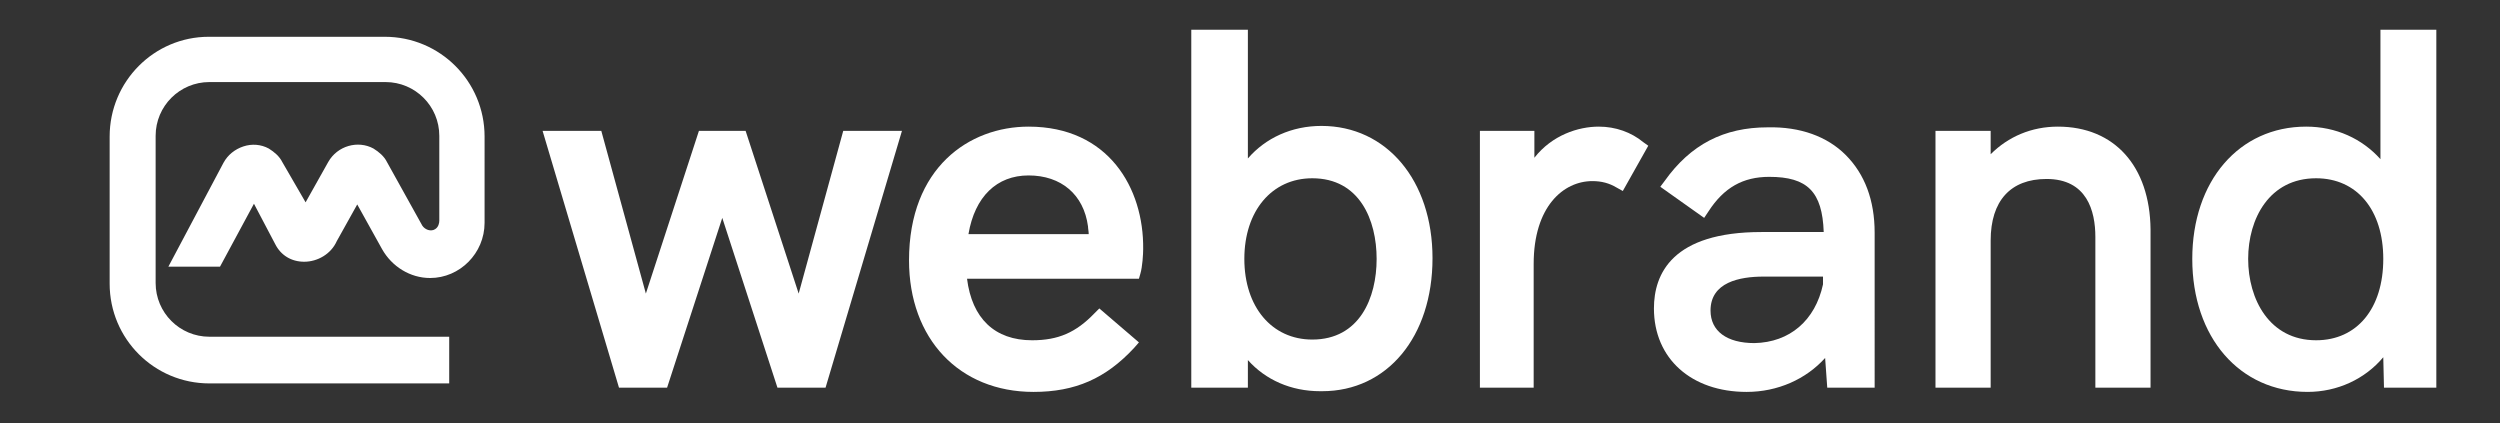
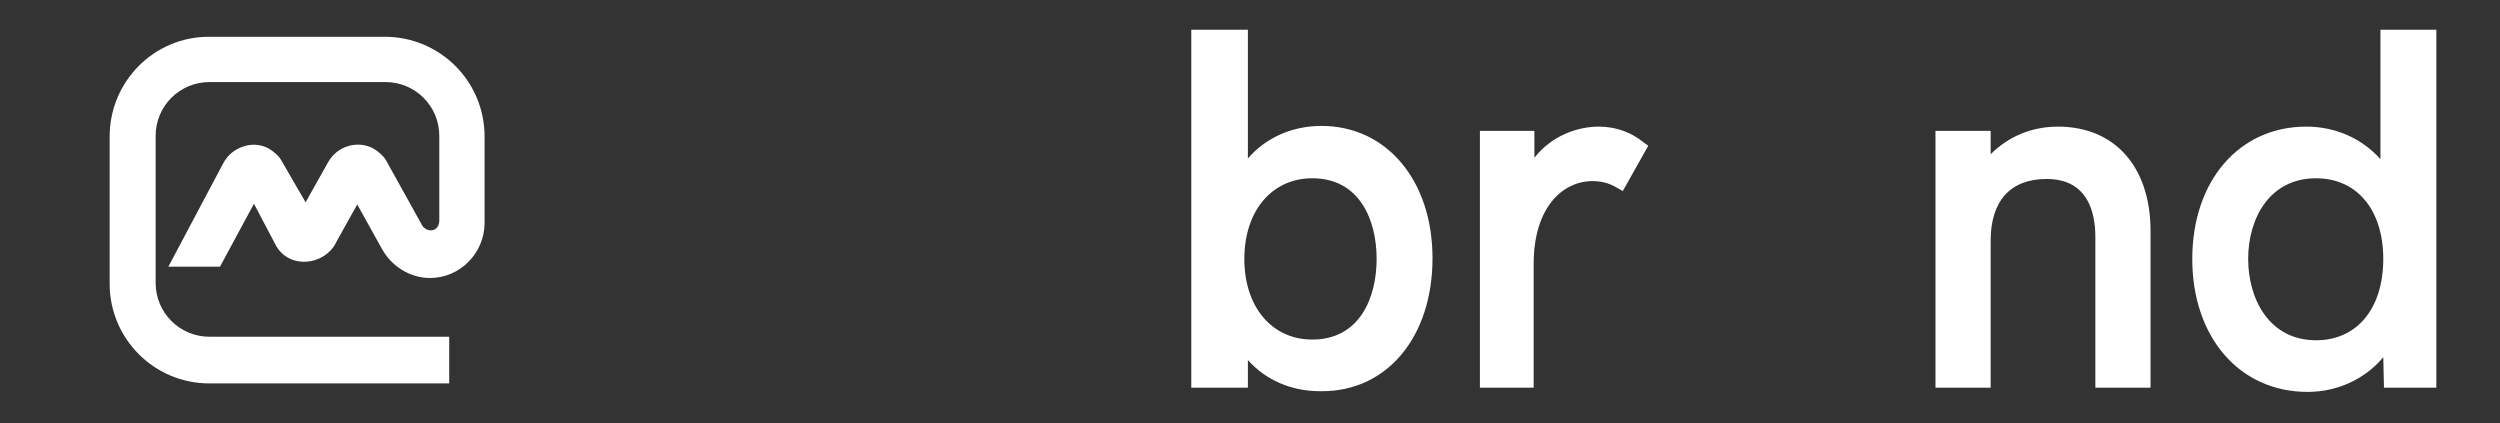
<svg xmlns="http://www.w3.org/2000/svg" id="Green" x="0px" y="0px" viewBox="0 0 353.4 59.8" style="enable-background:new 0 0 353.4 59.8;" xml:space="preserve">
  <rect x="0" y="0" width="353.4" height="59.8" fill="#333333" stroke="none" />
  <style type="text/css">	.st0{fill:#FFFFFF;}</style>
  <g>
    <path class="st0" d="M54.4,5.2H29.5c-7.7,0-14,6.3-14,14.1v20.8c0,7.8,6.3,14.1,14.1,14.1h33.9v-6.6H29.6c-4.2,0-7.6-3.4-7.6-7.6  V19.2c0-4.2,3.4-7.6,7.6-7.6h24.9c4.2,0,7.6,3.4,7.6,7.6v12c0,0.3-0.1,0.9-0.6,1.2c-0.3,0.2-0.7,0.2-1,0.1  c-0.3-0.1-0.6-0.3-0.8-0.6l-5-9c-0.4-0.8-1.1-1.4-1.9-1.9c-2.2-1.2-5.1-0.4-6.4,1.9l-3.2,5.7l-3.3-5.7c-0.4-0.8-1.1-1.4-1.9-1.9  c-1.1-0.6-2.4-0.7-3.6-0.3c-1.2,0.4-2.2,1.2-2.8,2.3l-7.8,14.7h7.3l4.8-8.9l3,5.7c0.8,1.6,2.3,2.5,4.1,2.5c1.9,0,3.8-1.1,4.6-2.9  l2.9-5.2l3.5,6.3c1.4,2.5,4,4.1,6.8,4.1c4.2,0,7.7-3.5,7.7-7.8V19.3C68.5,11.5,62.2,5.2,54.4,5.2z" />
-     <polygon class="st0" points="112.9,41.5 105.4,18.5 98.8,18.5 91.3,41.5 85,18.5 76.7,18.5 87.5,54.8 94.3,54.8 102.1,30.8   109.9,54.8 116.7,54.8 127.5,18.5 119.2,18.5  " />
-     <path class="st0" d="M145.4,17.9c-8.4,0-16.9,5.8-16.9,18.9c0,11.1,7.1,18.6,17.6,18.6c5.9,0,10.2-1.9,14.2-6.2l0.7-0.8l-5.6-4.8  l-0.7,0.7c-2.6,2.7-5.1,3.8-8.8,3.8c-5.3,0-8.5-3.1-9.2-8.7h24.3l0.2-0.7c0.3-1,0.4-2.8,0.4-3.5C161.7,26.6,156.7,17.9,145.4,17.9z   M136.9,33.1c0.9-5.3,4-8.3,8.5-8.3c4.6,0,7.8,2.7,8.4,7.2c0,0.3,0.1,0.7,0.1,1.1H136.9z" />
    <path class="st0" d="M186.8,17.8c-4.2,0-7.9,1.7-10.4,4.6V4.2h-8v50.6h8v-3.9c2.5,2.8,6.1,4.4,10.2,4.4c0.1,0,0.2,0,0.3,0  c9.2,0,15.6-7.7,15.6-18.8C202.5,25.5,196,17.8,186.8,17.8z M194.6,36.6c0,5.5-2.4,11.4-9.1,11.4c-5.7,0-9.6-4.6-9.6-11.4  c0-6.8,3.9-11.4,9.6-11.4C192.2,25.2,194.6,31.1,194.6,36.6z" />
    <path class="st0" d="M226,17.9c-2.9,0-6.6,1.2-9.1,4.4v-3.8h-7.7v36.3h7.6V37.3c0-8.1,4.2-11.7,8.3-11.7c1.3,0,2.4,0.3,3.4,0.9  l0.9,0.5l3.6-6.4l-0.7-0.5C230.6,18.7,228.4,17.9,226,17.9z" />
-     <path class="st0" d="M249.9,18c-6.2,0-10.9,2.4-14.6,7.6l-0.6,0.8l6.2,4.4l0.6-0.9c2.2-3.4,4.9-4.9,8.6-4.9c5.4,0,7.5,2.1,7.7,7.8  H249c-12.6,0-15.2,5.9-15.2,10.8c0,7.1,5.3,11.8,13.1,11.8c4.4,0,8.4-1.8,11.1-4.8l0.3,4.2h6.7V32.9c0-4.6-1.4-8.3-4.1-11  C258.3,19.3,254.5,17.9,249.9,18z M257.7,39.1v1.1c-1.1,5.1-4.7,8.2-9.7,8.3c-3.9,0-6.2-1.7-6.2-4.6c0-4,4.1-4.8,7.5-4.8H257.7z" />
    <path class="st0" d="M290.9,17.9c-3.7,0-7,1.4-9.5,3.9v-3.3h-7.8v36.3h7.8V34c0-5.6,2.8-8.7,7.9-8.7c5.7,0,6.9,4.5,6.9,8.2v21.3  h7.8V32.4C303.9,23.5,298.9,17.9,290.9,17.9z" />
    <path class="st0" d="M336.5,4.2v18.3c-2.6-2.9-6.3-4.6-10.5-4.6c-9.5,0-16.1,7.7-16.1,18.7c0,11.1,6.7,18.8,16.3,18.8  c4.2,0,8.1-1.8,10.7-4.9l0.1,4.3h7.4V4.2H336.5z M336.9,36.6c0,7-3.7,11.5-9.5,11.5c-6.6,0-9.6-5.8-9.6-11.5c0-5.7,3-11.4,9.6-11.4  C333.2,25.2,336.9,29.7,336.9,36.6z" />
  </g>
</svg>